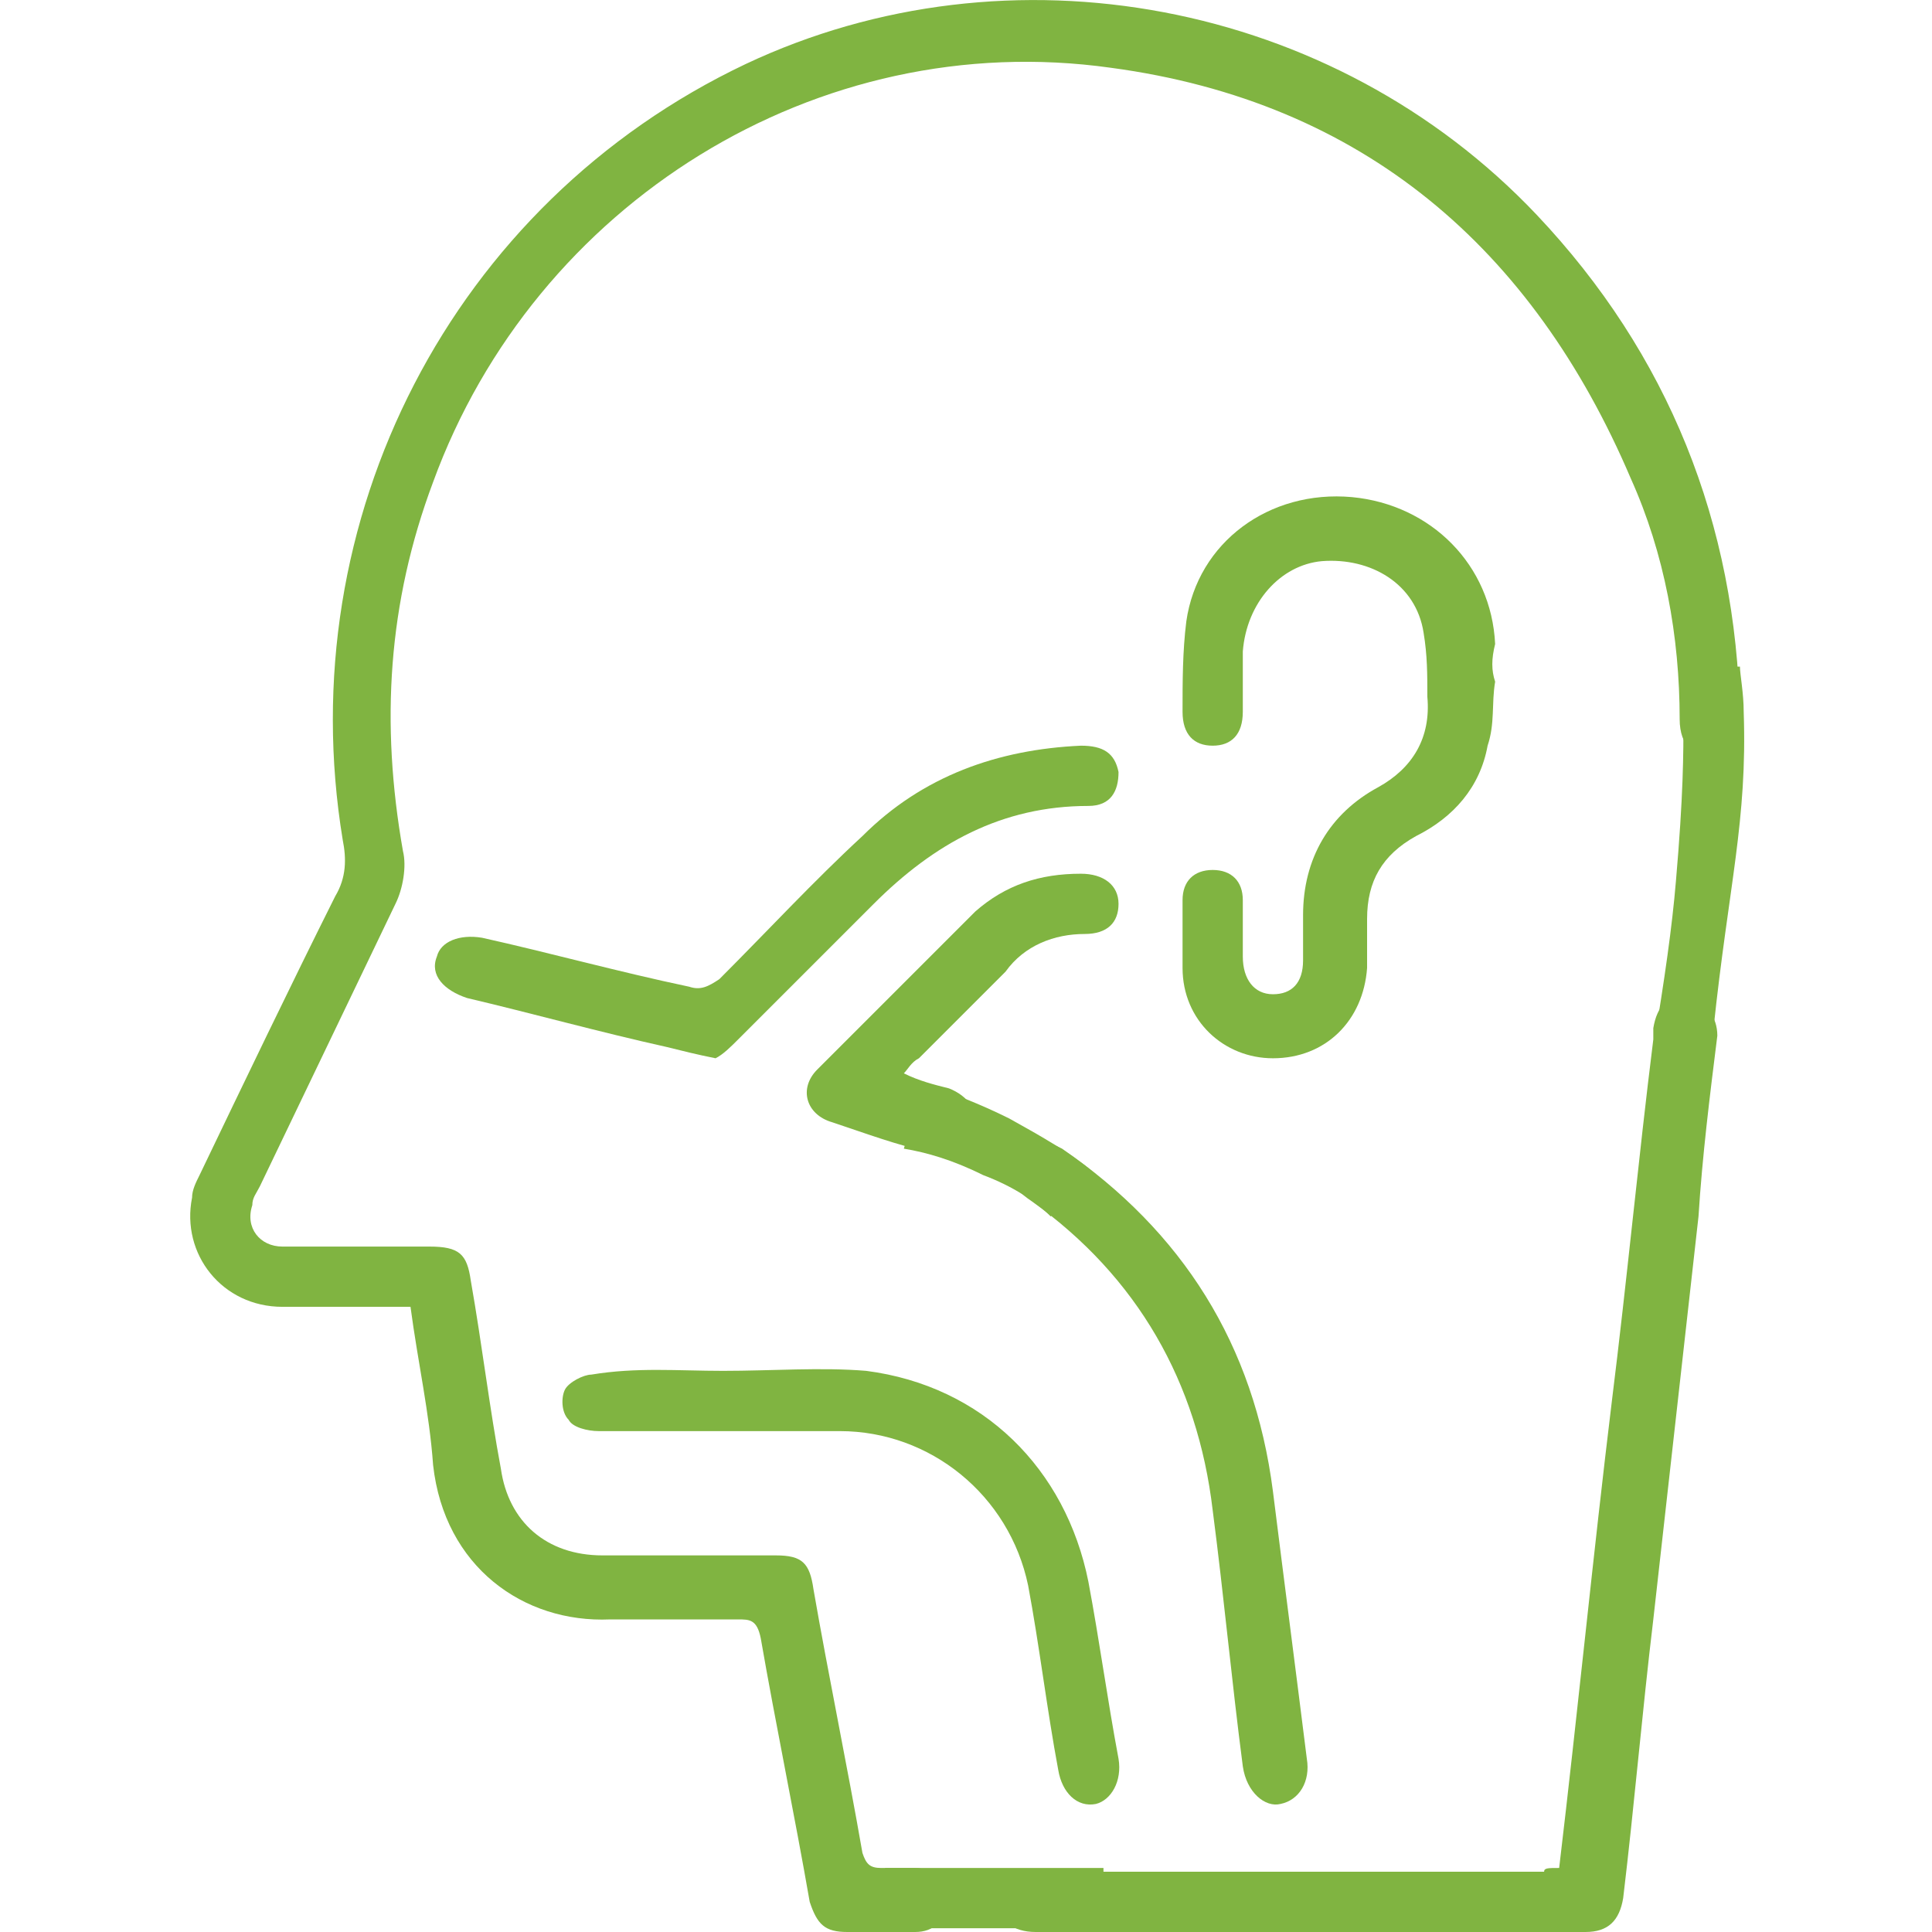
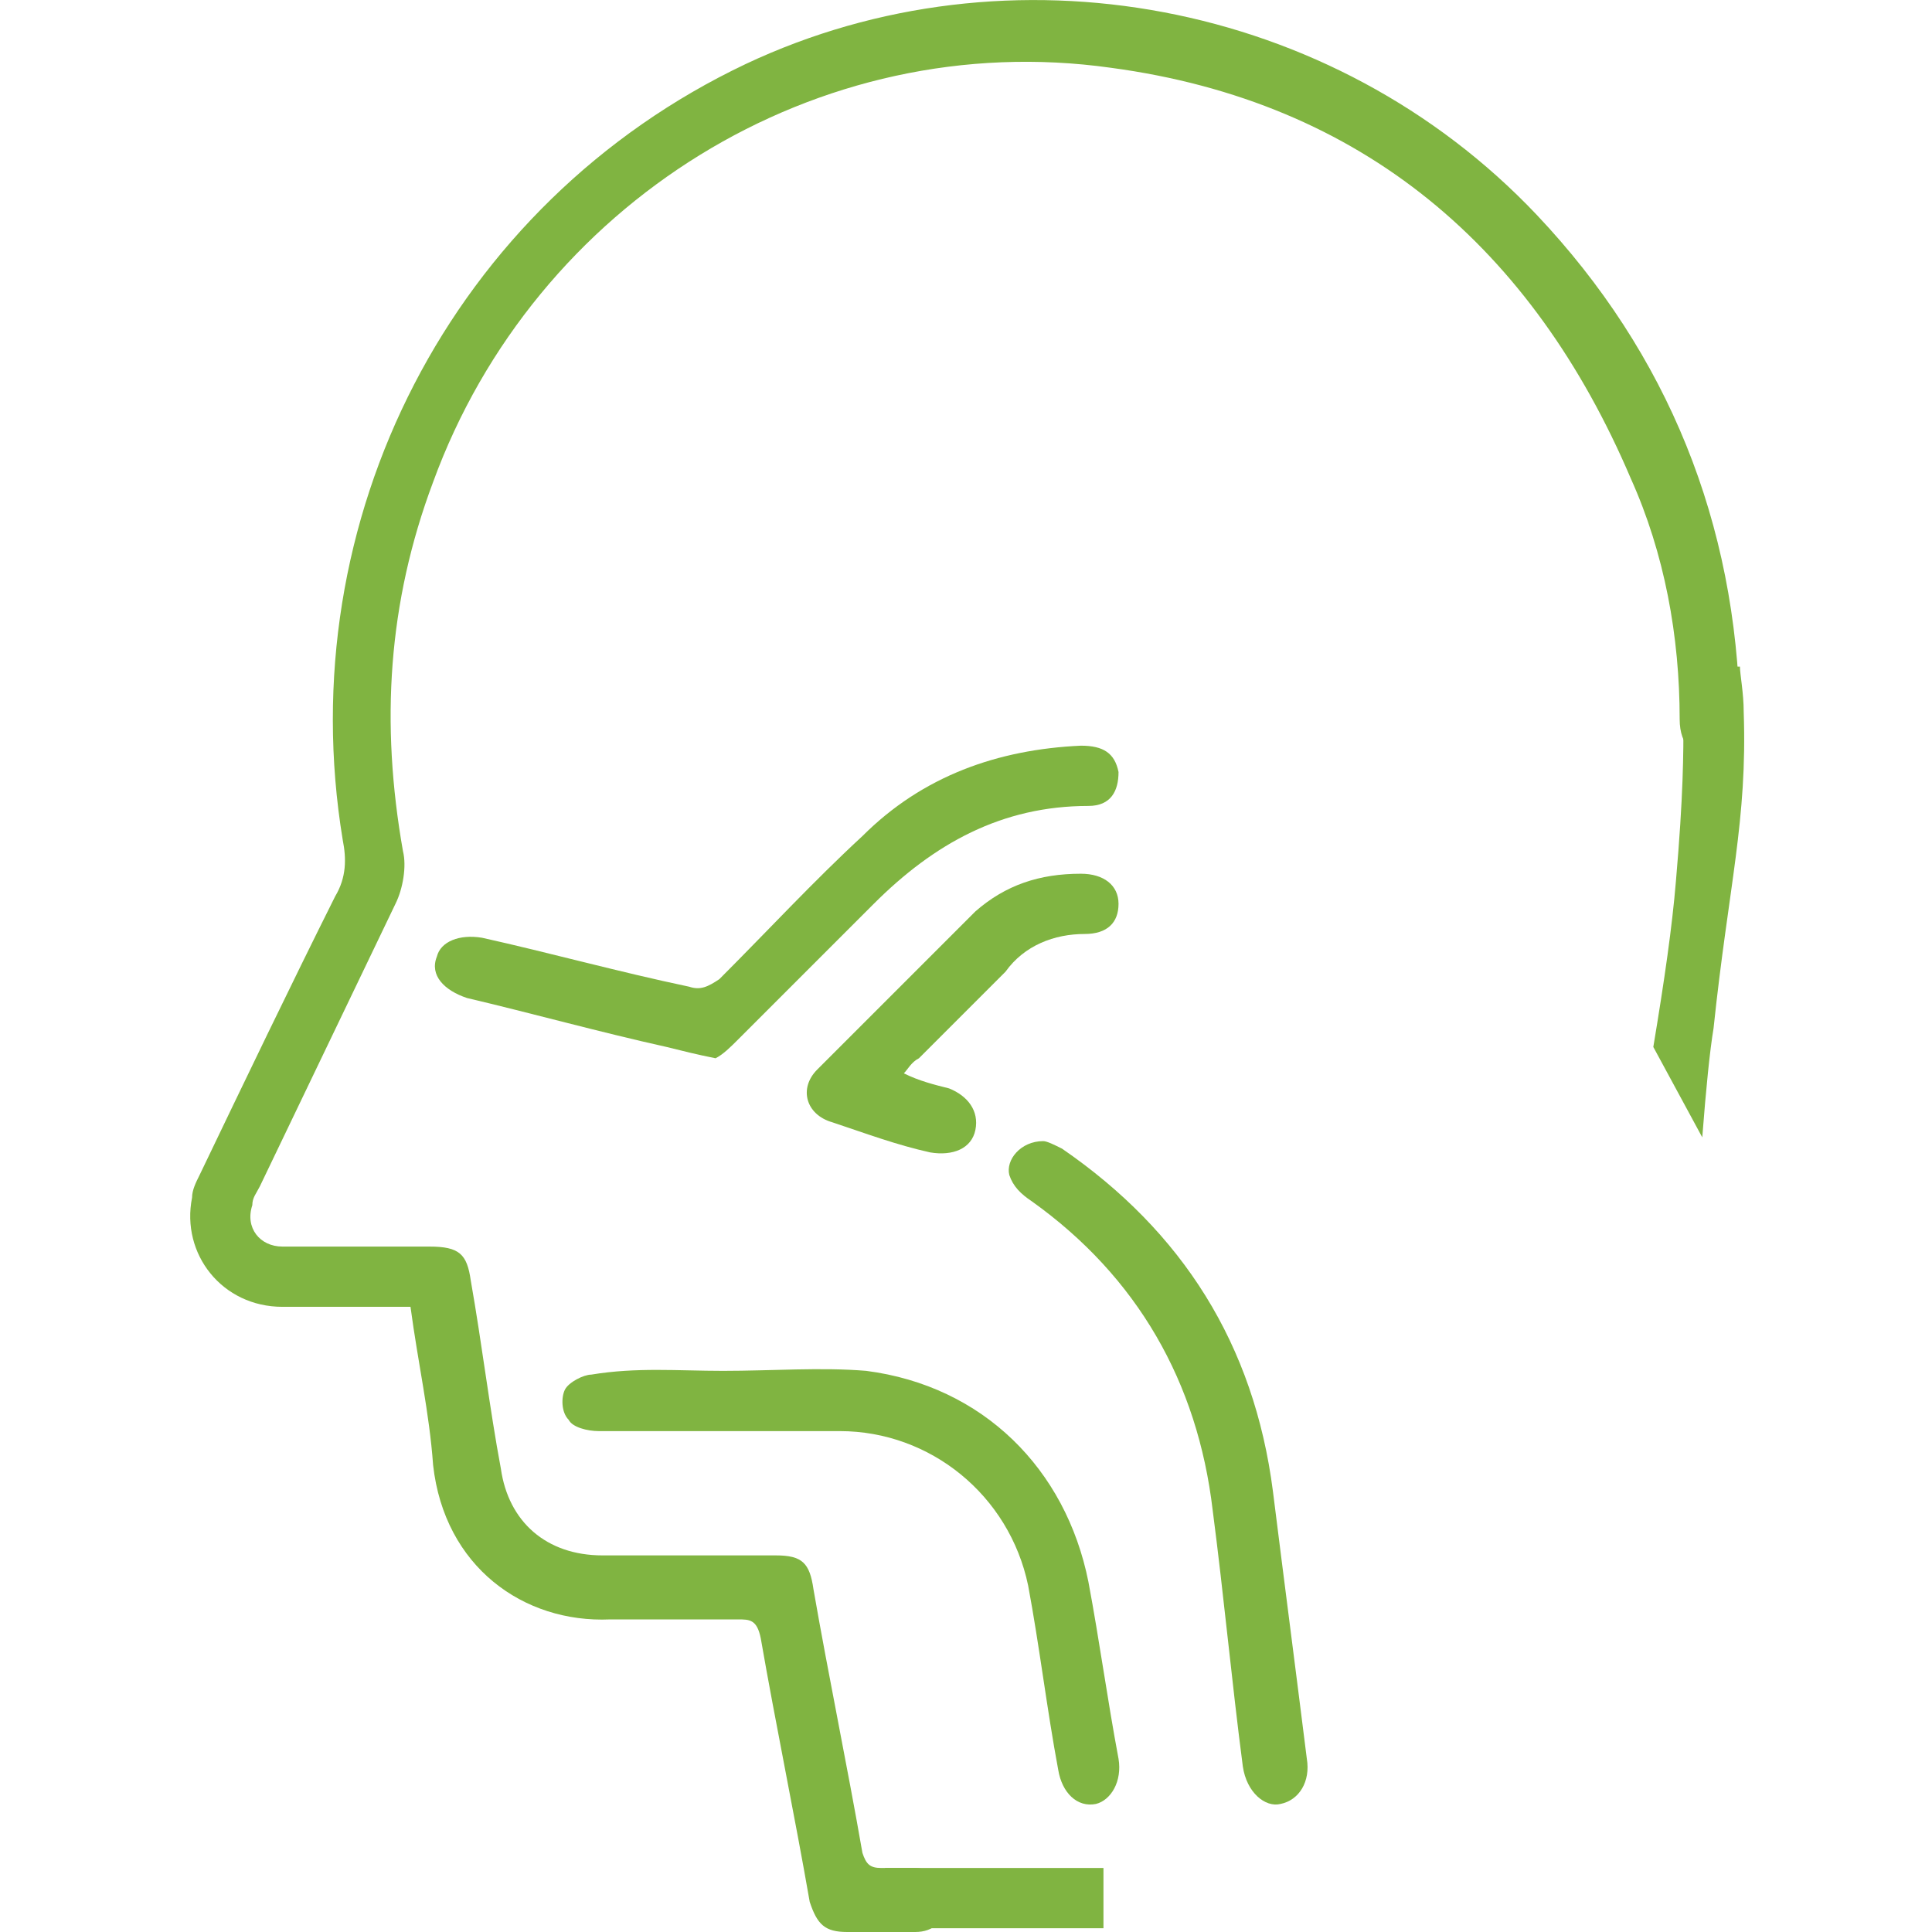
<svg xmlns="http://www.w3.org/2000/svg" version="1.1" x="0px" y="0px" viewBox="0 0 51.3 51.3" style="enable-background:new 0 0 51.3 51.3;" xml:space="preserve">
  <style type="text/css">
	.st0{clip-path:url(#SVGID_00000030446986003221716340000015676302569373029772_);}
	.st1{clip-path:url(#SVGID_00000083070914236378661300000001794361233730107045_);}
	.st2{fill:#FFFFFF;}
	.st3{clip-path:url(#SVGID_00000069366357546885210170000017678346700524761008_);}
	.st4{clip-path:url(#SVGID_00000071518655385245904320000011483831919211843254_);}
	.st5{fill:#80B441;}
	.st6{fill-rule:evenodd;clip-rule:evenodd;fill:#80B441;}
	.st7{fill:none;stroke:#80B441;}
	.st8{fill:#0095C6;}
	.st9{fill-rule:evenodd;clip-rule:evenodd;}
	.st10{fill-rule:evenodd;clip-rule:evenodd;fill:#8F8000;}
	.st11{clip-path:url(#SVGID_00000160165628657759805740000013511645355434756745_);}
	.st12{clip-path:url(#SVGID_00000052801120388564344450000012928211833643800453_);}
	.st13{clip-path:url(#SVGID_00000074434824026097842530000014003671488272514483_);}
	.st14{clip-path:url(#SVGID_00000127749049644652696290000015558439133221061530_);}
	.st15{clip-path:url(#SVGID_00000097483734322279642260000011466340739721952896_);}
	.st16{clip-path:url(#SVGID_00000183940613012925047670000007355202225069463217_);}
	.st17{clip-path:url(#SVGID_00000183940152524141412540000014416013293841142437_);}
	.st18{clip-path:url(#SVGID_00000086676786030345669760000013582868274346988420_);}
	.st19{clip-path:url(#SVGID_00000121256172044894127900000001136543023139327414_);}
	.st20{clip-path:url(#SVGID_00000019662562772544782290000011008493571556779185_);}
	.st21{clip-path:url(#SVGID_00000109008683353003398800000008236237695848750009_);}
	.st22{clip-path:url(#SVGID_00000052101972873323212090000000268792291823965601_);}
	.st23{clip-path:url(#SVGID_00000150804807687505140810000005081791888364396936_);}
	.st24{clip-path:url(#SVGID_00000046301975357680953560000015572355131751213482_);}
	.st25{clip-path:url(#SVGID_00000023994043355836774730000012767278374813173378_);}
	.st26{clip-path:url(#SVGID_00000069364085468427118580000008527131085529028513_);}
	.st27{clip-path:url(#SVGID_00000022551425781849017600000012694865096510684575_);}
	.st28{clip-path:url(#SVGID_00000128446868908206669580000017900951552175604125_);}
	.st29{clip-path:url(#SVGID_00000103950066035357301830000003344953416514626989_);}
	.st30{clip-path:url(#SVGID_00000062167558526287096610000003360901434178294919_);}
	.st31{clip-path:url(#SVGID_00000148626700028383973010000014166897197225726615_);}
	.st32{clip-path:url(#SVGID_00000057857266926896037220000015432805731140223163_);}
	.st33{clip-path:url(#SVGID_00000094589236580318942710000000940087447062984619_);}
	.st34{clip-path:url(#SVGID_00000034052413666966301470000014248204644842246820_);}
	.st35{clip-path:url(#SVGID_00000028296431507830549170000011847185114884630713_);}
	.st36{clip-path:url(#SVGID_00000173127955385032914340000007143832149512355243_);}
	.st37{clip-path:url(#SVGID_00000067194766955599330560000004895545026856716446_);}
</style>
  <g id="Capa_2">
</g>
  <g id="Capa_1">
    <g>
      <path class="st5" d="M10.9,34.7c-1.2,0-2.3,0-3.4,0c-1.6,0-2.7-1.4-2.4-2.9c0-0.2,0.1-0.4,0.2-0.6c1.2-2.5,2.4-5,3.6-7.4    c0.3-0.5,0.3-1,0.2-1.5C7.7,13.8,12,5.4,19.8,1.7c7-3.3,15.6-1.7,21,4c3.5,3.7,5.3,8.2,5.4,13.3c0,0.5-0.1,0.9-0.6,1    c-0.6,0.2-1-0.2-1-0.9c0-2.2-0.4-4.4-1.3-6.4c-2.6-6.1-7.1-10-13.8-10.9c-7.8-1.1-15.3,3.6-18,11c-1.2,3.2-1.4,6.4-0.8,9.8    c0.1,0.4,0,1-0.2,1.4c-1.2,2.5-2.4,5-3.6,7.5c-0.1,0.2-0.2,0.3-0.2,0.5c-0.2,0.6,0.2,1.1,0.8,1.1c1.3,0,2.6,0,3.9,0    c0.8,0,1,0.2,1.1,0.9c0.3,1.7,0.5,3.4,0.8,5c0.2,1.4,1.2,2.3,2.7,2.3c1.5,0,3.1,0,4.6,0c0.7,0,0.9,0.2,1,0.9    c0.4,2.3,0.9,4.7,1.3,7c0.1,0.3,0.2,0.4,0.5,0.4c0.3,0,0.6,0,0.9,0c0.5,0,0.8,0.4,0.8,0.9c0,0.5-0.3,0.8-0.8,0.8    c-0.6,0-1.2,0-1.8,0c-0.6,0-0.8-0.2-1-0.8c-0.4-2.3-0.9-4.7-1.3-7C20.1,43,19.9,43,19.6,43c-1.1,0-2.2,0-3.4,0    c-2.3,0.1-4.4-1.4-4.7-4.1C11.4,37.5,11.1,36.2,10.9,34.7z" />
-       <path class="st5" d="M41.4,49.6c0.5-4.2,0.9-8.3,1.4-12.4c0.4-3.2,0.7-6.4,1.1-9.6c0-0.1,0-0.2,0-0.3c0.1-0.6,0.4-0.9,0.9-0.8    c0.5,0.1,0.8,0.5,0.8,1c-0.2,1.6-0.4,3.2-0.5,4.8c-0.4,3.6-0.8,7.1-1.2,10.7c-0.3,2.5-0.5,4.9-0.8,7.4c-0.1,0.6-0.4,0.9-1,0.9    c-4.9,0-9.8,0-14.6,0c-0.6,0-1-0.3-1-0.8c0-0.5,0.3-0.8,1-0.8c4.5,0,9,0,13.5,0C41,49.6,41.1,49.6,41.4,49.6z" />
-       <path class="st5" d="M39.7,18.1c-0.1,0.6,0,1.1-0.2,1.7c-0.2,1.1-0.9,1.9-1.9,2.4c-0.9,0.5-1.3,1.2-1.3,2.2c0,0.4,0,0.9,0,1.3    c-0.1,1.4-1.1,2.4-2.5,2.4c-1.3,0-2.4-1-2.4-2.4c0-0.6,0-1.2,0-1.8c0-0.5,0.3-0.8,0.8-0.8c0.5,0,0.8,0.3,0.8,0.8c0,0.5,0,1,0,1.5    c0,0.6,0.3,1,0.8,1c0.5,0,0.8-0.3,0.8-0.9c0-0.4,0-0.8,0-1.2c0-1.5,0.7-2.7,2-3.4c0.9-0.5,1.4-1.3,1.3-2.4c0-0.6,0-1.1-0.1-1.7    c-0.2-1.3-1.4-2-2.7-1.9C34,15,33.1,16,33,17.3c0,0.5,0,1.1,0,1.6c0,0.6-0.3,0.9-0.8,0.9c-0.5,0-0.8-0.3-0.8-0.9    c0-0.8,0-1.6,0.1-2.4c0.3-2.1,2.2-3.5,4.4-3.3c2.1,0.2,3.7,1.8,3.8,3.9C39.6,17.5,39.6,17.8,39.7,18.1    C39.6,18.1,39.7,18.1,39.7,18.1z" />
      <path class="st5" d="M19.2,36.4c1.3,0,2.6-0.1,3.8,0c3.1,0.4,5.3,2.6,5.9,5.6c0.3,1.6,0.5,3.1,0.8,4.7c0.1,0.6-0.2,1.1-0.6,1.2    c-0.5,0.1-0.9-0.3-1-0.9c-0.3-1.6-0.5-3.3-0.8-4.9c-0.5-2.4-2.6-4.1-5-4.1c-2.1,0-4.3,0-6.4,0c-0.3,0-0.7-0.1-0.8-0.3    c-0.2-0.2-0.2-0.6-0.1-0.8c0.1-0.2,0.5-0.4,0.7-0.4C16.9,36.3,18,36.4,19.2,36.4C19.2,36.4,19.2,36.4,19.2,36.4z" />
      <path class="st5" d="M19,28.1c-0.5-0.1-0.9-0.2-1.3-0.3c-1.8-0.4-3.6-0.9-5.3-1.3c-0.6-0.2-1-0.6-0.8-1.1c0.1-0.4,0.6-0.6,1.2-0.5    c1.8,0.4,3.6,0.9,5.5,1.3c0.3,0.1,0.5,0,0.8-0.2c1.3-1.3,2.5-2.6,3.8-3.8c1.6-1.6,3.6-2.3,5.8-2.4c0.6,0,0.9,0.2,1,0.7    c0,0.5-0.2,0.9-0.8,0.9c-2.3,0-4.1,1-5.7,2.6c-1.2,1.2-2.4,2.4-3.6,3.6C19.4,27.8,19.2,28,19,28.1z" />
      <path class="st5" d="M27.7,30.3c0.1,0,0.3,0.1,0.5,0.2c3.2,2.2,5.1,5.2,5.6,9.1c0.3,2.4,0.6,4.7,0.9,7.1c0.1,0.6-0.2,1.1-0.7,1.2    c-0.4,0.1-0.9-0.3-1-1c-0.3-2.3-0.5-4.5-0.8-6.8c-0.4-3.4-2-6.2-4.8-8.2c-0.3-0.2-0.5-0.4-0.6-0.7C26.7,30.8,27.1,30.3,27.7,30.3z    " />
      <path class="st5" d="M24,28.5c0.4,0.2,0.8,0.3,1.2,0.4c0.5,0.2,0.8,0.6,0.7,1.1c-0.1,0.5-0.6,0.7-1.2,0.6    c-0.9-0.2-1.7-0.5-2.6-0.8c-0.7-0.2-0.9-0.9-0.4-1.4c1.4-1.4,2.8-2.8,4.2-4.2c0.8-0.7,1.7-1,2.8-1c0.6,0,1,0.3,1,0.8    c0,0.5-0.3,0.8-0.9,0.8c-0.8,0-1.6,0.3-2.1,1c-0.8,0.8-1.6,1.6-2.3,2.3C24.2,28.2,24.1,28.4,24,28.5z" />
      <rect x="23.5" y="49.6" class="st5" width="5.8" height="1.6" />
-       <path class="st5" d="M45.2,30.2c0.1-1.3,0.2-2.3,0.3-2.9c0.4-3.8,0.9-5.5,0.8-8.4c0-0.5-0.1-1-0.1-1.2c-0.5,0-1.1,0-1.6,0    c0,0.3,0.1,0.8,0.1,1.4c0,0.9,0,2-0.2,4.3c-0.1,1.2-0.3,2.6-0.6,4.4c-0.1,0.9-0.2,1.9-0.3,2.8L45.2,30.2z" />
-       <path class="st5" d="M24.6,28.8c0.6,0.2,1.4,0.5,2.2,0.9c0.9,0.5,1.6,0.9,2.2,1.4c-0.4,0.4-0.7,0.8-1.1,1.2    c-0.4-0.4-1-0.8-1.8-1.1c-0.8-0.4-1.5-0.6-2.1-0.7C24.2,29.8,24.4,29.3,24.6,28.8z" />
+       <path class="st5" d="M45.2,30.2c0.1-1.3,0.2-2.3,0.3-2.9c0.4-3.8,0.9-5.5,0.8-8.4c0-0.5-0.1-1-0.1-1.2c-0.5,0-1.1,0-1.6,0    c0,0.3,0.1,0.8,0.1,1.4c0,0.9,0,2-0.2,4.3c-0.1,1.2-0.3,2.6-0.6,4.4L45.2,30.2z" />
    </g>
  </g>
</svg>